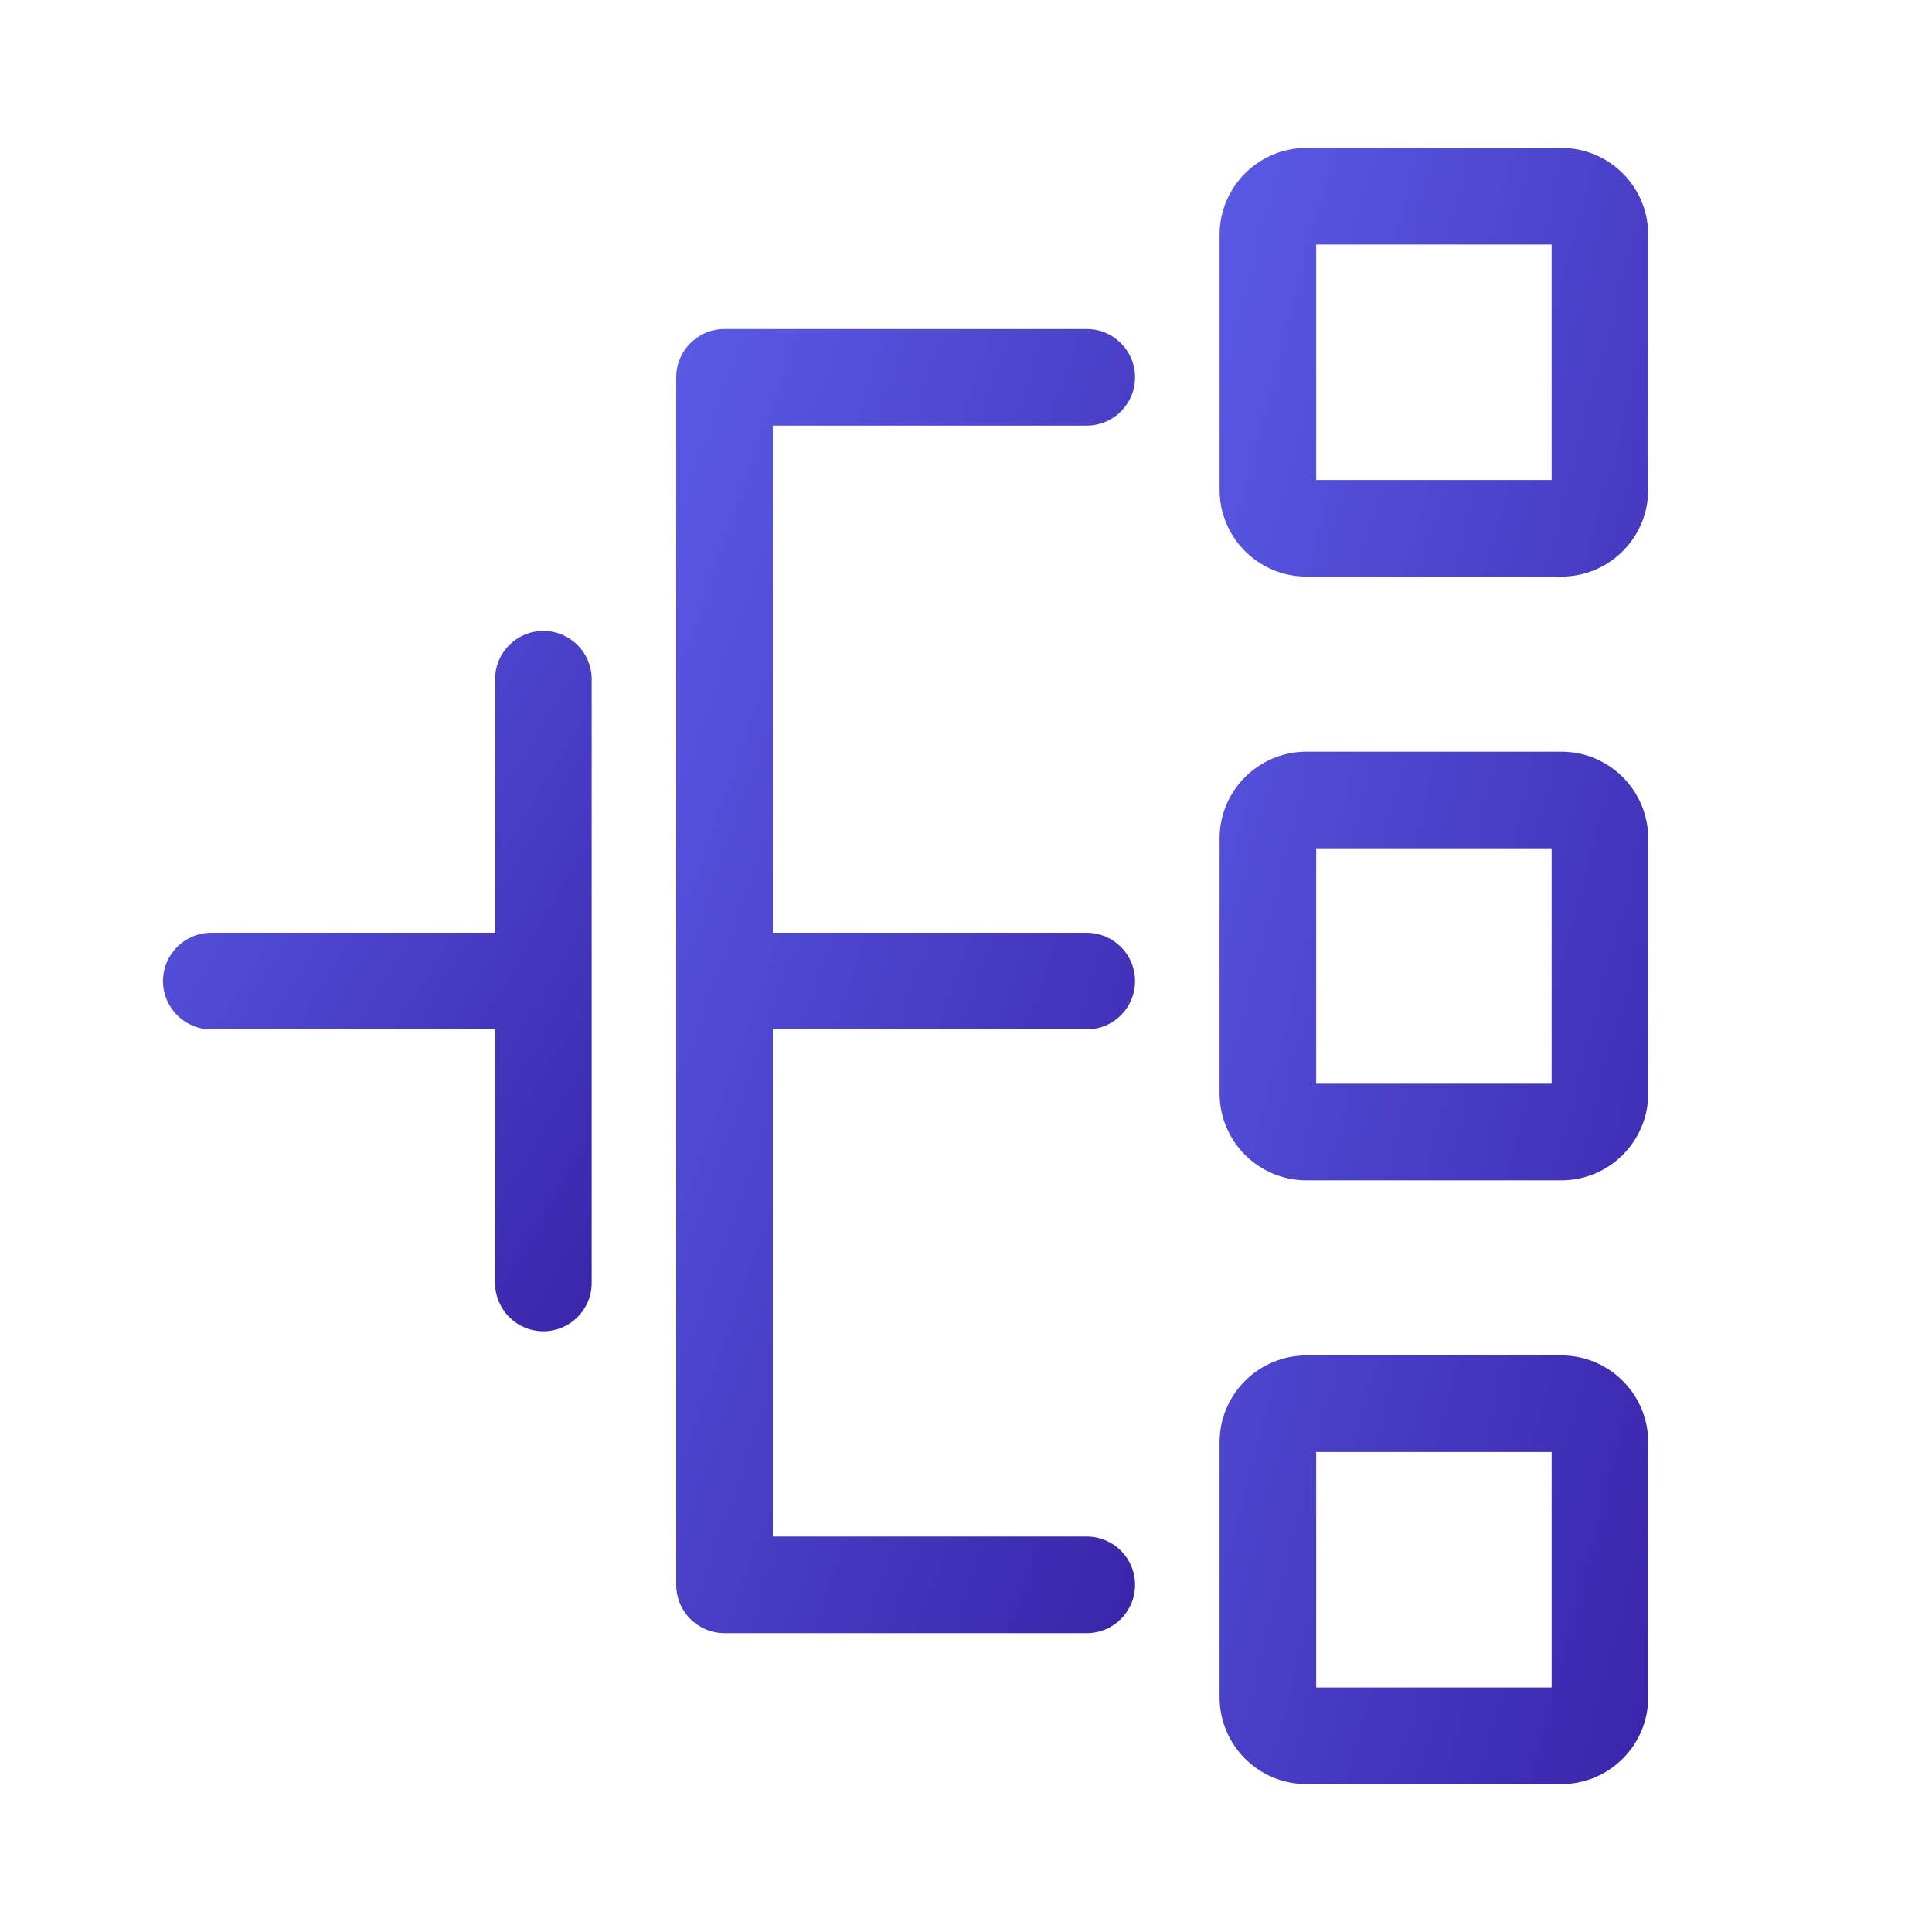
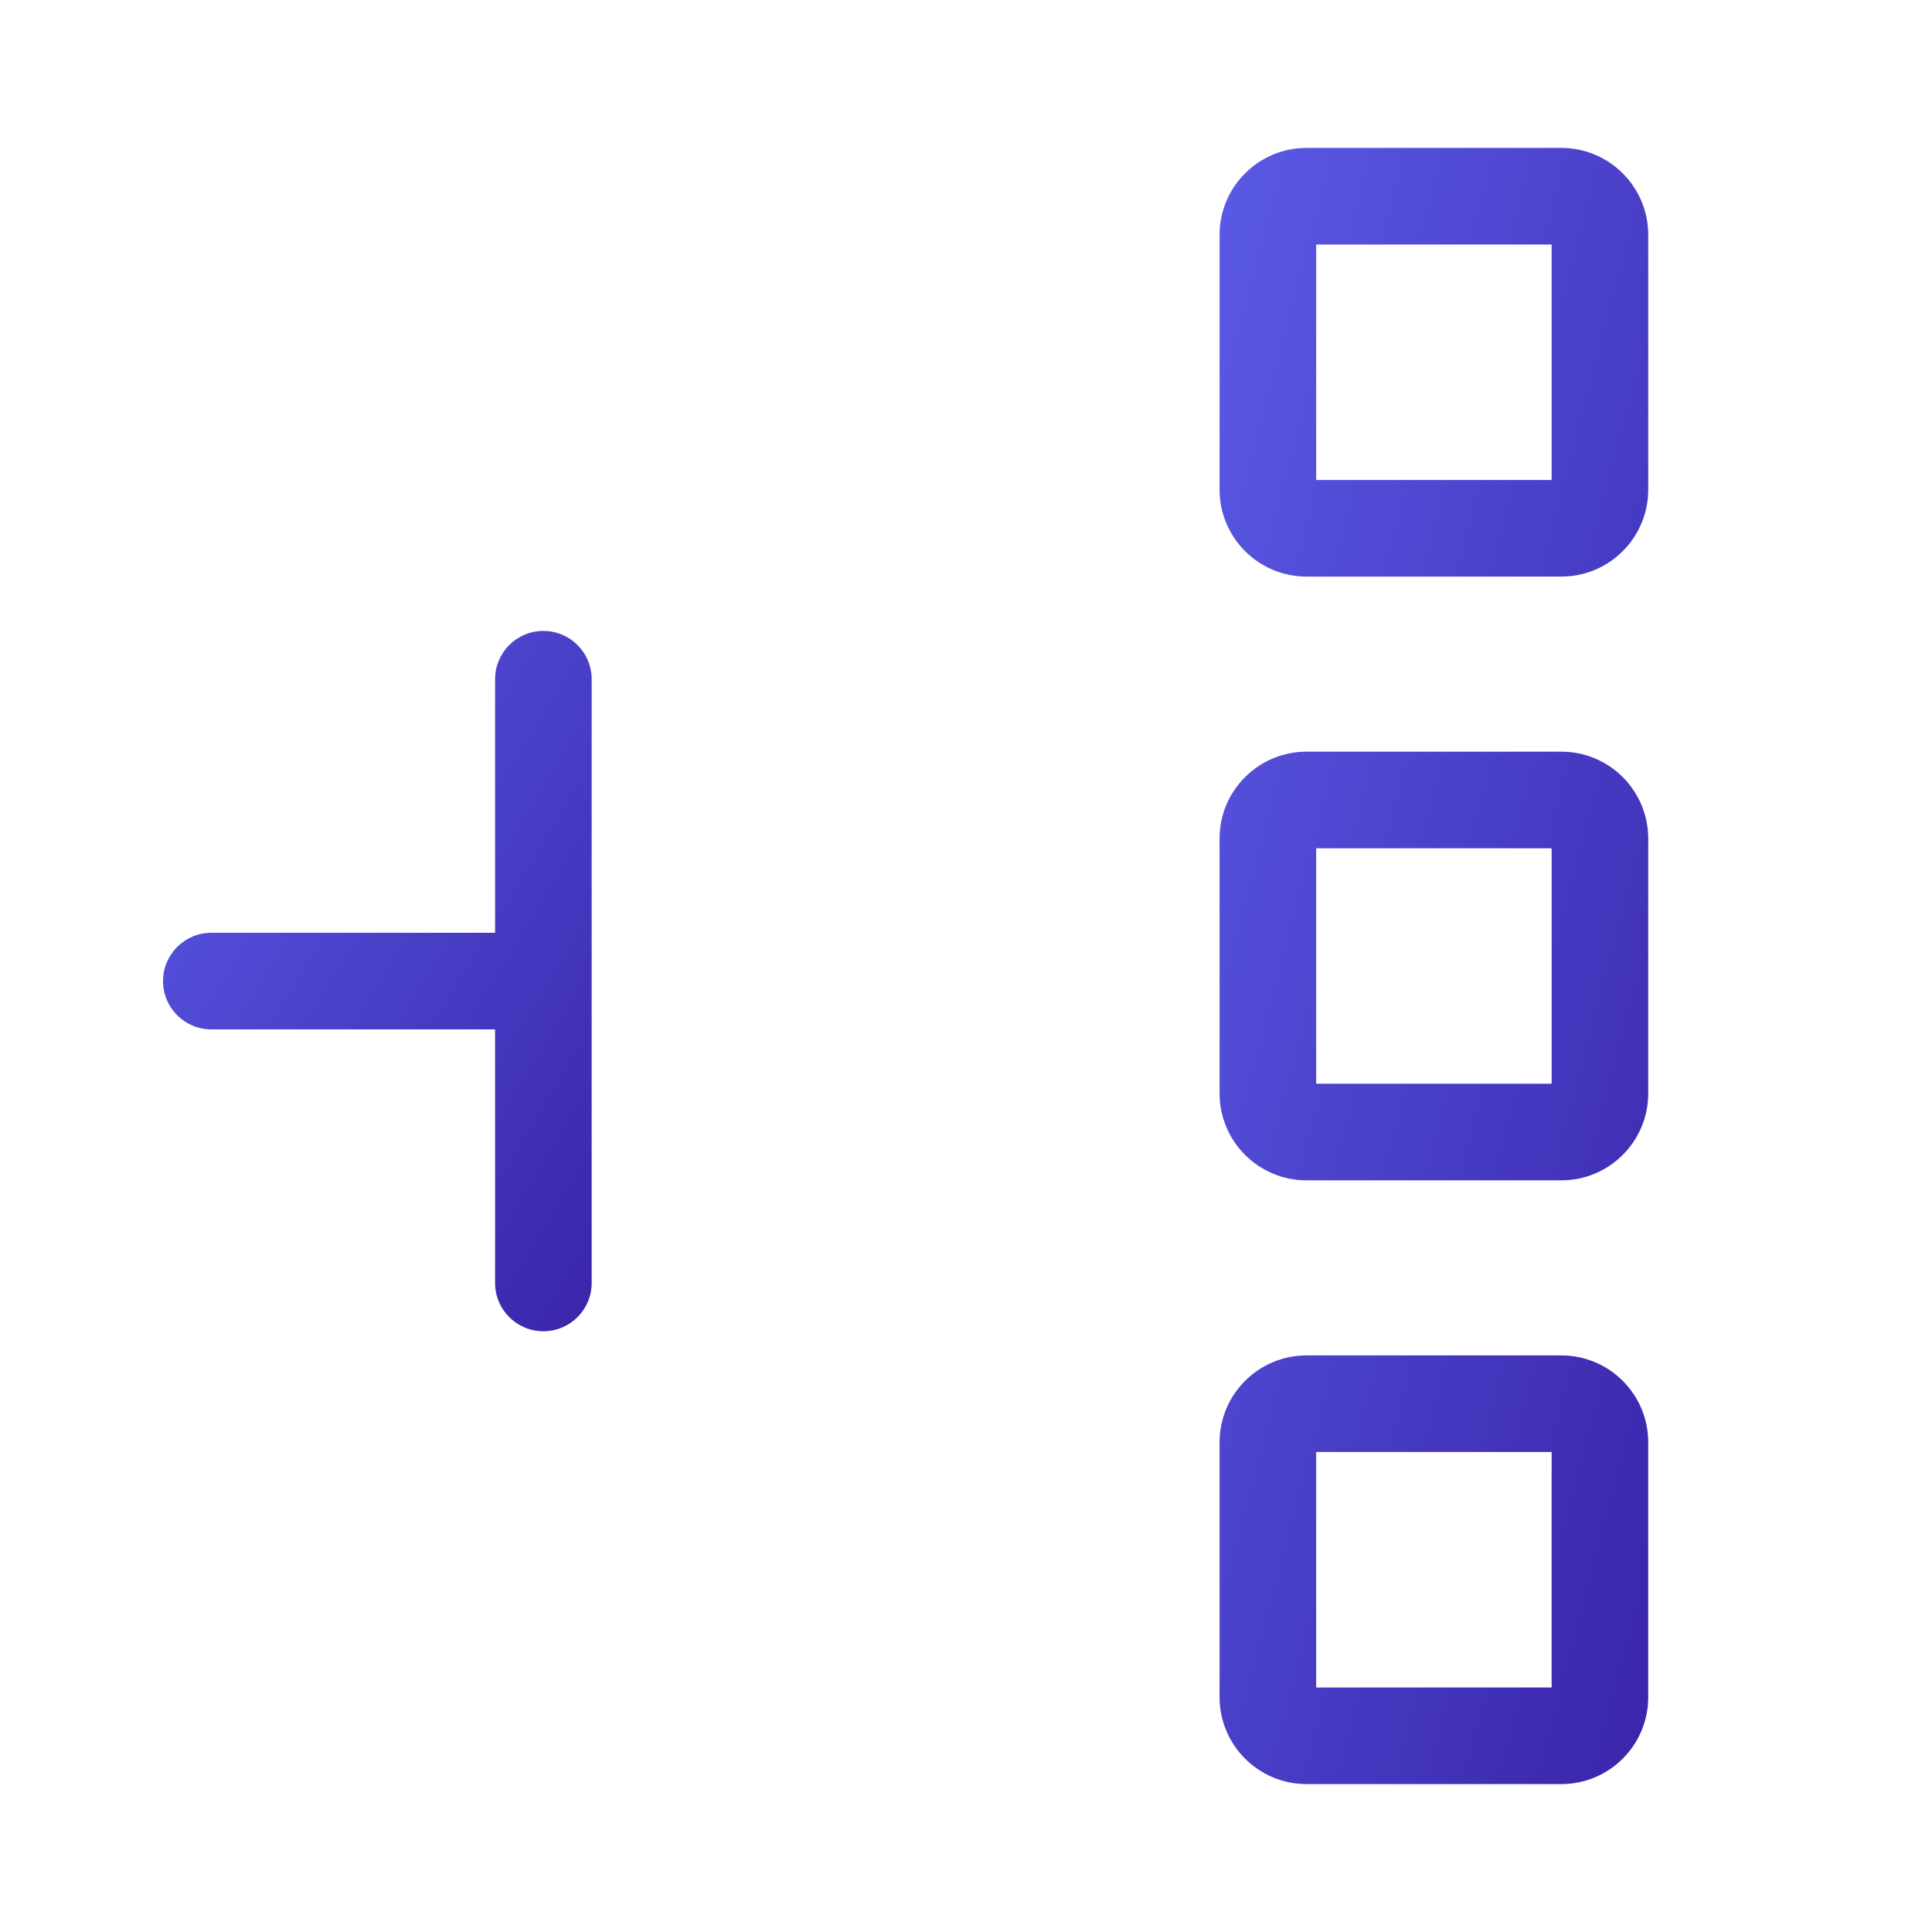
<svg xmlns="http://www.w3.org/2000/svg" width="100" height="100" viewBox="0 0 100 100" fill="none">
  <path fill-rule="evenodd" clip-rule="evenodd" d="M30.625 35.156C30.625 33.776 29.506 32.656 28.125 32.656C26.744 32.656 25.625 33.776 25.625 35.156V48.281H10.938C9.557 48.281 8.438 49.401 8.438 50.781C8.438 52.162 9.557 53.281 10.938 53.281H25.625V66.406C25.625 67.787 26.744 68.906 28.125 68.906C29.506 68.906 30.625 67.787 30.625 66.406L30.625 50.781V35.156Z" fill="url(#paint0_linear_1997_8205)" />
-   <path fill-rule="evenodd" clip-rule="evenodd" d="M37.5 17.031H56.25C57.631 17.031 58.75 18.151 58.75 19.531C58.75 20.912 57.631 22.031 56.25 22.031L40 22.031L40 48.281L56.25 48.281C57.631 48.281 58.75 49.401 58.75 50.781C58.75 52.162 57.631 53.281 56.25 53.281H40L40 79.531H56.25C57.631 79.531 58.75 80.65 58.75 82.031C58.75 83.412 57.631 84.531 56.25 84.531H37.5C37.489 84.531 37.478 84.531 37.468 84.531C37.306 84.529 37.149 84.512 36.996 84.481C35.857 84.247 35 83.239 35 82.031C35 82.03 35 82.029 35 82.028M35 82.028V50.783L35 50.781L35 50.779L35 19.531C35 19.436 35.005 19.342 35.016 19.25C35.062 18.84 35.207 18.459 35.427 18.134C35.552 17.948 35.702 17.78 35.871 17.635C36.309 17.259 36.878 17.031 37.5 17.031" fill="url(#paint1_linear_1997_8205)" />
  <path fill-rule="evenodd" clip-rule="evenodd" d="M63.125 12.156C63.125 9.671 65.14 7.656 67.625 7.656H80.812C83.298 7.656 85.312 9.671 85.312 12.156V25.344C85.312 27.829 83.298 29.844 80.812 29.844H67.625C65.14 29.844 63.125 27.829 63.125 25.344V12.156ZM68.125 12.656V24.844H80.312V12.656H68.125ZM63.125 43.406C63.125 40.921 65.14 38.906 67.625 38.906H80.812C83.298 38.906 85.312 40.921 85.312 43.406V56.594C85.312 59.079 83.298 61.094 80.812 61.094H67.625C65.14 61.094 63.125 59.079 63.125 56.594V43.406ZM68.125 43.906V56.094H80.312V43.906H68.125ZM67.625 70.156C65.14 70.156 63.125 72.171 63.125 74.656V87.844C63.125 90.329 65.14 92.344 67.625 92.344H80.812C83.298 92.344 85.312 90.329 85.312 87.844V74.656C85.312 72.171 83.298 70.156 80.812 70.156H67.625ZM68.125 87.344V75.156H80.312V87.344H68.125Z" fill="url(#paint2_linear_1997_8205)" />
  <defs>
    <linearGradient id="paint0_linear_1997_8205" x1="8.438" y1="32.656" x2="40.719" y2="52.415" gradientUnits="userSpaceOnUse">
      <stop stop-color="#5A5AE6" />
      <stop offset="1" stop-color="#3925AA" />
    </linearGradient>
    <linearGradient id="paint1_linear_1997_8205" x1="35" y1="17.031" x2="77.267" y2="31.903" gradientUnits="userSpaceOnUse">
      <stop stop-color="#5A5AE6" />
      <stop offset="1" stop-color="#3925AA" />
    </linearGradient>
    <linearGradient id="paint2_linear_1997_8205" x1="63.125" y1="7.656" x2="104.65" y2="18.535" gradientUnits="userSpaceOnUse">
      <stop stop-color="#5A5AE6" />
      <stop offset="1" stop-color="#3925AA" />
    </linearGradient>
  </defs>
</svg>